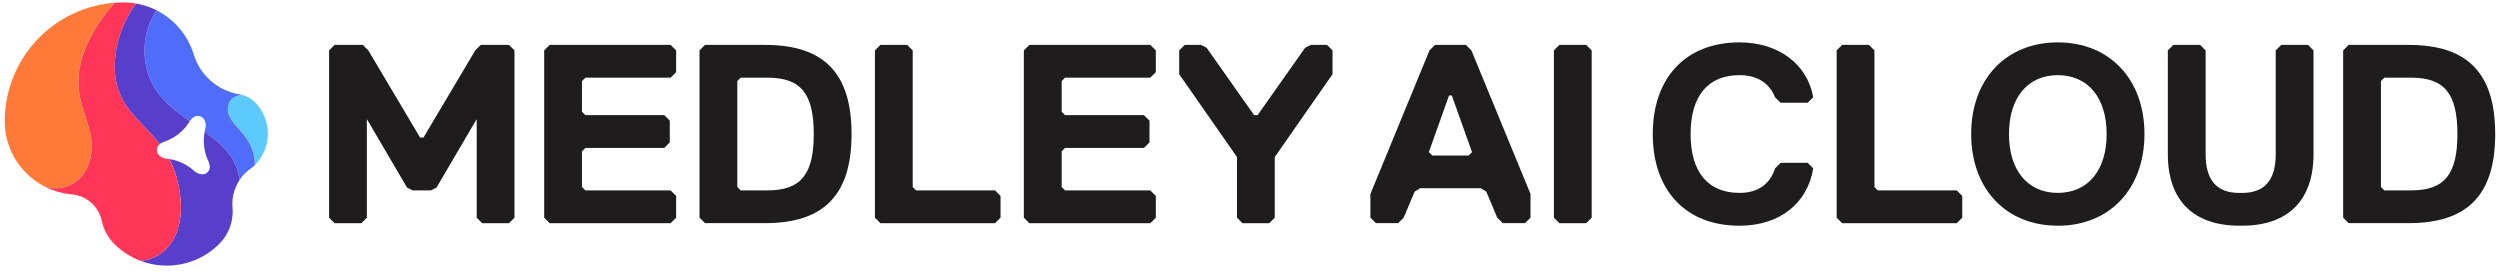
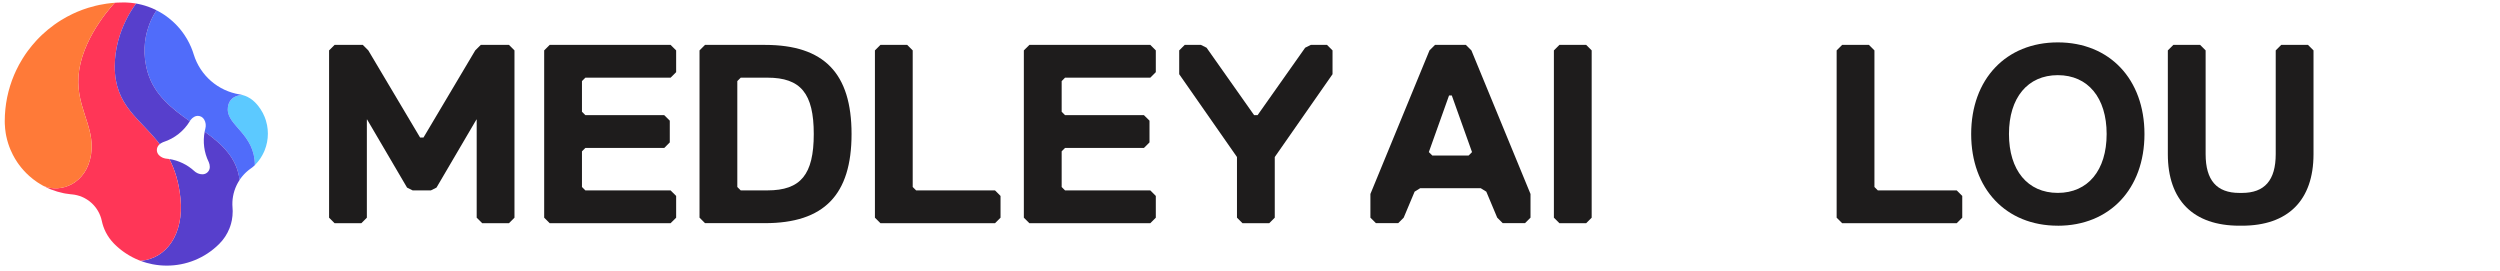
<svg xmlns="http://www.w3.org/2000/svg" width="304" height="33" viewBox="0 0 304 33" fill="none">
  <path d="M32.475 15.216C32.436 15.015 32.386 14.817 32.325 14.622C32.281 14.483 32.232 14.347 32.178 14.213C32.044 13.884 31.878 13.567 31.682 13.271C31.601 13.148 31.515 13.028 31.423 12.912C31.423 12.912 31.423 12.911 31.423 12.911C31.416 12.903 31.409 12.894 31.403 12.886C31.402 12.885 31.402 12.885 31.402 12.884C31.395 12.876 31.388 12.868 31.382 12.86C31.381 12.859 31.381 12.858 31.38 12.858C31.374 12.85 31.367 12.841 31.361 12.834C31.36 12.833 31.359 12.832 31.359 12.831C31.352 12.823 31.346 12.815 31.339 12.807C31.338 12.806 31.338 12.806 31.337 12.805C31.33 12.797 31.324 12.789 31.317 12.781C31.317 12.78 31.316 12.779 31.315 12.778C31.308 12.771 31.302 12.763 31.296 12.755C31.295 12.754 31.294 12.753 31.293 12.752C31.287 12.745 31.28 12.737 31.274 12.73C31.273 12.728 31.272 12.727 31.27 12.726C31.264 12.719 31.258 12.711 31.252 12.704C31.25 12.703 31.249 12.701 31.248 12.7C31.242 12.693 31.236 12.685 31.229 12.678C31.228 12.677 31.227 12.675 31.226 12.674C31.219 12.667 31.213 12.66 31.207 12.653C31.205 12.651 31.204 12.65 31.203 12.648C31.197 12.641 31.19 12.634 31.184 12.627C31.183 12.626 31.181 12.624 31.18 12.623C31.174 12.616 31.167 12.609 31.161 12.602C31.16 12.601 31.158 12.599 31.157 12.597C31.151 12.591 31.144 12.584 31.138 12.577C31.136 12.575 31.135 12.574 31.134 12.572C31.127 12.565 31.121 12.559 31.115 12.552C31.113 12.55 31.112 12.549 31.11 12.547C31.104 12.54 31.098 12.534 31.091 12.527C31.09 12.525 31.088 12.524 31.087 12.522C31.08 12.515 31.074 12.509 31.068 12.502C31.066 12.501 31.064 12.499 31.063 12.497C31.056 12.491 31.05 12.484 31.044 12.477C31.042 12.476 31.041 12.474 31.039 12.473C31.033 12.466 31.026 12.46 31.02 12.453C31.018 12.451 31.017 12.45 31.015 12.448C31.009 12.442 31.002 12.435 30.996 12.429C30.994 12.427 30.993 12.426 30.991 12.424C30.992 12.425 30.992 12.425 30.993 12.426C30.992 12.425 30.991 12.424 30.99 12.423C30.989 12.422 30.989 12.421 30.988 12.421C30.987 12.42 30.984 12.417 30.984 12.417L30.987 12.42C30.826 12.26 30.65 12.116 30.463 11.992C30.347 11.915 30.226 11.846 30.101 11.784C30.029 11.749 29.955 11.716 29.881 11.686C29.85 11.673 29.818 11.661 29.787 11.649C29.684 11.611 29.58 11.578 29.474 11.551C29.456 11.55 27.695 11.533 27.695 13.321C27.695 15.304 30.988 16.353 30.988 20.08C31.107 19.962 31.22 19.837 31.327 19.709C31.429 19.586 31.526 19.458 31.616 19.328C31.639 19.296 31.661 19.263 31.682 19.231C31.841 18.99 31.981 18.736 32.099 18.472C32.127 18.412 32.153 18.351 32.178 18.289C32.178 18.289 32.178 18.289 32.178 18.289C32.178 18.289 32.178 18.289 32.178 18.289C32.309 17.966 32.409 17.628 32.475 17.285C32.541 16.945 32.574 16.597 32.574 16.251C32.574 15.904 32.541 15.556 32.475 15.216H32.475Z" fill="#5CC9FF" />
-   <path d="M27.697 13.321C27.697 11.533 29.457 11.55 29.476 11.55C29.405 11.532 29.334 11.516 29.262 11.502C29.262 11.502 29.261 11.502 29.261 11.502C29.253 11.5 29.245 11.499 29.238 11.497C29.236 11.497 29.234 11.496 29.232 11.496C29.225 11.495 29.217 11.493 29.21 11.492C29.209 11.492 29.209 11.492 29.208 11.492C29.189 11.488 29.169 11.485 29.149 11.482C27.855 11.274 26.646 10.709 25.657 9.849C24.673 8.992 23.947 7.877 23.561 6.631C23.471 6.332 23.364 6.038 23.243 5.751C23.168 5.572 23.086 5.396 22.999 5.223C22.827 4.881 22.634 4.551 22.42 4.235C22.259 3.996 22.085 3.764 21.901 3.541C21.721 3.323 21.53 3.113 21.33 2.914C21.218 2.801 21.102 2.691 20.983 2.585C20.982 2.584 20.981 2.583 20.98 2.582C20.977 2.579 20.975 2.577 20.972 2.575C20.668 2.303 20.346 2.051 20.009 1.824C19.971 1.798 19.932 1.772 19.893 1.747C19.62 1.568 19.335 1.404 19.044 1.256C19.041 1.26 16.656 4.408 17.96 8.81C18.771 11.546 20.893 13.207 23.076 14.741C23.081 14.732 23.087 14.724 23.092 14.715C23.118 14.671 23.147 14.628 23.178 14.588C23.234 14.513 23.3 14.441 23.37 14.379C23.441 14.316 23.522 14.258 23.605 14.21C23.606 14.209 23.607 14.208 23.608 14.208C23.677 14.168 23.75 14.138 23.826 14.118C23.9 14.098 23.977 14.088 24.053 14.088C24.13 14.088 24.206 14.098 24.281 14.118C24.355 14.137 24.427 14.166 24.494 14.204C24.562 14.243 24.624 14.29 24.68 14.344C24.737 14.401 24.786 14.465 24.827 14.535C24.875 14.618 24.917 14.711 24.947 14.802C24.977 14.89 24.998 14.986 25.01 15.079C25.021 15.169 25.024 15.266 25.017 15.357C25.011 15.447 24.995 15.54 24.972 15.627C24.939 15.754 24.909 15.882 24.884 16.01C26.986 17.531 28.806 19.184 29.129 21.89L29.129 21.89C29.131 21.887 29.133 21.884 29.135 21.881C29.137 21.878 29.139 21.875 29.141 21.872C29.147 21.862 29.154 21.853 29.16 21.844C29.161 21.842 29.162 21.841 29.163 21.839C29.17 21.829 29.177 21.818 29.185 21.808C29.187 21.805 29.189 21.802 29.191 21.799C29.196 21.791 29.202 21.783 29.207 21.775C29.209 21.772 29.212 21.769 29.214 21.766C29.221 21.756 29.228 21.745 29.236 21.735C29.237 21.734 29.237 21.733 29.238 21.732C29.245 21.722 29.252 21.713 29.259 21.703C29.261 21.701 29.263 21.697 29.265 21.694C29.271 21.686 29.277 21.678 29.283 21.67C29.285 21.668 29.287 21.665 29.288 21.663C29.296 21.653 29.304 21.642 29.311 21.632C29.313 21.63 29.315 21.628 29.317 21.625C29.323 21.617 29.329 21.609 29.335 21.601C29.337 21.598 29.34 21.595 29.342 21.592C29.349 21.583 29.356 21.574 29.363 21.564C29.364 21.563 29.365 21.562 29.366 21.561C29.373 21.551 29.381 21.541 29.389 21.531C29.391 21.529 29.394 21.526 29.396 21.523C29.402 21.515 29.408 21.508 29.414 21.5C29.417 21.497 29.419 21.494 29.421 21.492C29.429 21.482 29.437 21.472 29.445 21.462C29.446 21.461 29.448 21.459 29.449 21.458C29.456 21.449 29.463 21.441 29.47 21.432C29.472 21.429 29.474 21.427 29.477 21.424C29.484 21.416 29.49 21.408 29.497 21.4C29.499 21.398 29.5 21.396 29.502 21.394C29.51 21.384 29.519 21.374 29.527 21.365C29.529 21.362 29.531 21.36 29.533 21.358C29.54 21.35 29.546 21.342 29.553 21.335C29.555 21.332 29.558 21.329 29.56 21.327C29.568 21.317 29.577 21.308 29.585 21.298C29.585 21.298 29.585 21.298 29.586 21.298C29.594 21.288 29.603 21.279 29.611 21.269C29.614 21.266 29.616 21.264 29.619 21.261C29.625 21.254 29.632 21.246 29.639 21.239C29.641 21.237 29.643 21.234 29.645 21.232C29.654 21.222 29.663 21.213 29.672 21.204C29.673 21.202 29.675 21.2 29.676 21.199C29.684 21.191 29.691 21.183 29.698 21.175C29.701 21.173 29.703 21.17 29.706 21.167C29.713 21.159 29.721 21.152 29.728 21.144C29.73 21.142 29.731 21.141 29.733 21.139C29.742 21.13 29.751 21.121 29.76 21.112C29.762 21.109 29.764 21.107 29.767 21.105C29.774 21.098 29.781 21.09 29.788 21.084C29.79 21.081 29.793 21.078 29.795 21.076C29.804 21.067 29.814 21.058 29.823 21.049C29.823 21.048 29.824 21.048 29.824 21.047C29.833 21.039 29.841 21.03 29.85 21.022C29.853 21.019 29.856 21.017 29.858 21.014C29.866 21.007 29.873 21 29.88 20.993C29.882 20.991 29.884 20.989 29.887 20.987C29.896 20.978 29.905 20.969 29.915 20.96C29.916 20.959 29.919 20.957 29.921 20.955C29.928 20.948 29.936 20.941 29.943 20.934C29.946 20.931 29.949 20.929 29.951 20.926C29.96 20.919 29.968 20.911 29.976 20.903C29.978 20.902 29.979 20.901 29.98 20.9C29.99 20.891 29.999 20.883 30.009 20.874C30.011 20.872 30.014 20.87 30.017 20.867C30.024 20.861 30.031 20.854 30.039 20.848C30.041 20.845 30.044 20.843 30.047 20.841C30.056 20.832 30.066 20.824 30.076 20.816C30.077 20.814 30.078 20.814 30.079 20.812C30.088 20.805 30.096 20.798 30.105 20.79C30.108 20.788 30.111 20.785 30.114 20.783C30.122 20.776 30.13 20.77 30.137 20.763C30.14 20.761 30.142 20.759 30.144 20.758C30.154 20.75 30.163 20.741 30.173 20.733C30.176 20.731 30.178 20.729 30.18 20.727C30.188 20.721 30.196 20.715 30.204 20.708C30.207 20.706 30.21 20.704 30.213 20.701C30.222 20.694 30.231 20.686 30.241 20.679C30.241 20.678 30.242 20.678 30.243 20.677C30.253 20.669 30.263 20.661 30.273 20.653C30.276 20.651 30.279 20.649 30.282 20.646C30.29 20.64 30.298 20.634 30.305 20.628C30.308 20.626 30.311 20.624 30.314 20.622C30.324 20.614 30.334 20.607 30.344 20.599C30.346 20.598 30.348 20.596 30.349 20.595C30.358 20.588 30.367 20.582 30.375 20.575C30.378 20.573 30.382 20.571 30.385 20.569C30.393 20.562 30.402 20.556 30.41 20.55C30.412 20.548 30.414 20.547 30.416 20.545C30.427 20.538 30.437 20.53 30.448 20.523C30.45 20.521 30.453 20.519 30.455 20.517C30.463 20.511 30.472 20.506 30.48 20.5C30.483 20.498 30.486 20.495 30.489 20.493C30.5 20.486 30.51 20.479 30.521 20.471C30.656 20.378 30.786 20.273 30.907 20.16C30.907 20.16 30.907 20.16 30.908 20.159C30.917 20.151 30.925 20.143 30.934 20.134C30.935 20.134 30.936 20.133 30.936 20.132C30.945 20.124 30.953 20.116 30.962 20.108C30.963 20.107 30.963 20.107 30.964 20.106C30.972 20.097 30.981 20.089 30.99 20.08C30.99 16.353 27.697 15.304 27.697 13.321L27.697 13.321Z" fill="#506CFA" />
+   <path d="M27.697 13.321C27.697 11.533 29.457 11.55 29.476 11.55C29.405 11.532 29.334 11.516 29.262 11.502C29.262 11.502 29.261 11.502 29.261 11.502C29.253 11.5 29.245 11.499 29.238 11.497C29.236 11.497 29.234 11.496 29.232 11.496C29.225 11.495 29.217 11.493 29.21 11.492C29.209 11.492 29.209 11.492 29.208 11.492C29.189 11.488 29.169 11.485 29.149 11.482C27.855 11.274 26.646 10.709 25.657 9.849C24.673 8.992 23.947 7.877 23.561 6.631C23.471 6.332 23.364 6.038 23.243 5.751C23.168 5.572 23.086 5.396 22.999 5.223C22.827 4.881 22.634 4.551 22.42 4.235C22.259 3.996 22.085 3.764 21.901 3.541C21.721 3.323 21.53 3.113 21.33 2.914C21.218 2.801 21.102 2.691 20.983 2.585C20.982 2.584 20.981 2.583 20.98 2.582C20.977 2.579 20.975 2.577 20.972 2.575C20.668 2.303 20.346 2.051 20.009 1.824C19.971 1.798 19.932 1.772 19.893 1.747C19.62 1.568 19.335 1.404 19.044 1.256C19.041 1.26 16.656 4.408 17.96 8.81C18.771 11.546 20.893 13.207 23.076 14.741C23.081 14.732 23.087 14.724 23.092 14.715C23.118 14.671 23.147 14.628 23.178 14.588C23.234 14.513 23.3 14.441 23.37 14.379C23.441 14.316 23.522 14.258 23.605 14.21C23.606 14.209 23.607 14.208 23.608 14.208C23.677 14.168 23.75 14.138 23.826 14.118C23.9 14.098 23.977 14.088 24.053 14.088C24.13 14.088 24.206 14.098 24.281 14.118C24.355 14.137 24.427 14.166 24.494 14.204C24.562 14.243 24.624 14.29 24.68 14.344C24.737 14.401 24.786 14.465 24.827 14.535C24.875 14.618 24.917 14.711 24.947 14.802C24.977 14.89 24.998 14.986 25.01 15.079C25.021 15.169 25.024 15.266 25.017 15.357C25.011 15.447 24.995 15.54 24.972 15.627C24.939 15.754 24.909 15.882 24.884 16.01C26.986 17.531 28.806 19.184 29.129 21.89L29.129 21.89C29.131 21.887 29.133 21.884 29.135 21.881C29.137 21.878 29.139 21.875 29.141 21.872C29.147 21.862 29.154 21.853 29.16 21.844C29.161 21.842 29.162 21.841 29.163 21.839C29.17 21.829 29.177 21.818 29.185 21.808C29.187 21.805 29.189 21.802 29.191 21.799C29.196 21.791 29.202 21.783 29.207 21.775C29.209 21.772 29.212 21.769 29.214 21.766C29.221 21.756 29.228 21.745 29.236 21.735C29.245 21.722 29.252 21.713 29.259 21.703C29.261 21.701 29.263 21.697 29.265 21.694C29.271 21.686 29.277 21.678 29.283 21.67C29.285 21.668 29.287 21.665 29.288 21.663C29.296 21.653 29.304 21.642 29.311 21.632C29.313 21.63 29.315 21.628 29.317 21.625C29.323 21.617 29.329 21.609 29.335 21.601C29.337 21.598 29.34 21.595 29.342 21.592C29.349 21.583 29.356 21.574 29.363 21.564C29.364 21.563 29.365 21.562 29.366 21.561C29.373 21.551 29.381 21.541 29.389 21.531C29.391 21.529 29.394 21.526 29.396 21.523C29.402 21.515 29.408 21.508 29.414 21.5C29.417 21.497 29.419 21.494 29.421 21.492C29.429 21.482 29.437 21.472 29.445 21.462C29.446 21.461 29.448 21.459 29.449 21.458C29.456 21.449 29.463 21.441 29.47 21.432C29.472 21.429 29.474 21.427 29.477 21.424C29.484 21.416 29.49 21.408 29.497 21.4C29.499 21.398 29.5 21.396 29.502 21.394C29.51 21.384 29.519 21.374 29.527 21.365C29.529 21.362 29.531 21.36 29.533 21.358C29.54 21.35 29.546 21.342 29.553 21.335C29.555 21.332 29.558 21.329 29.56 21.327C29.568 21.317 29.577 21.308 29.585 21.298C29.585 21.298 29.585 21.298 29.586 21.298C29.594 21.288 29.603 21.279 29.611 21.269C29.614 21.266 29.616 21.264 29.619 21.261C29.625 21.254 29.632 21.246 29.639 21.239C29.641 21.237 29.643 21.234 29.645 21.232C29.654 21.222 29.663 21.213 29.672 21.204C29.673 21.202 29.675 21.2 29.676 21.199C29.684 21.191 29.691 21.183 29.698 21.175C29.701 21.173 29.703 21.17 29.706 21.167C29.713 21.159 29.721 21.152 29.728 21.144C29.73 21.142 29.731 21.141 29.733 21.139C29.742 21.13 29.751 21.121 29.76 21.112C29.762 21.109 29.764 21.107 29.767 21.105C29.774 21.098 29.781 21.09 29.788 21.084C29.79 21.081 29.793 21.078 29.795 21.076C29.804 21.067 29.814 21.058 29.823 21.049C29.823 21.048 29.824 21.048 29.824 21.047C29.833 21.039 29.841 21.03 29.85 21.022C29.853 21.019 29.856 21.017 29.858 21.014C29.866 21.007 29.873 21 29.88 20.993C29.882 20.991 29.884 20.989 29.887 20.987C29.896 20.978 29.905 20.969 29.915 20.96C29.916 20.959 29.919 20.957 29.921 20.955C29.928 20.948 29.936 20.941 29.943 20.934C29.946 20.931 29.949 20.929 29.951 20.926C29.96 20.919 29.968 20.911 29.976 20.903C29.978 20.902 29.979 20.901 29.98 20.9C29.99 20.891 29.999 20.883 30.009 20.874C30.011 20.872 30.014 20.87 30.017 20.867C30.024 20.861 30.031 20.854 30.039 20.848C30.041 20.845 30.044 20.843 30.047 20.841C30.056 20.832 30.066 20.824 30.076 20.816C30.077 20.814 30.078 20.814 30.079 20.812C30.088 20.805 30.096 20.798 30.105 20.79C30.108 20.788 30.111 20.785 30.114 20.783C30.122 20.776 30.13 20.77 30.137 20.763C30.14 20.761 30.142 20.759 30.144 20.758C30.154 20.75 30.163 20.741 30.173 20.733C30.176 20.731 30.178 20.729 30.18 20.727C30.188 20.721 30.196 20.715 30.204 20.708C30.207 20.706 30.21 20.704 30.213 20.701C30.222 20.694 30.231 20.686 30.241 20.679C30.241 20.678 30.242 20.678 30.243 20.677C30.253 20.669 30.263 20.661 30.273 20.653C30.276 20.651 30.279 20.649 30.282 20.646C30.29 20.64 30.298 20.634 30.305 20.628C30.308 20.626 30.311 20.624 30.314 20.622C30.324 20.614 30.334 20.607 30.344 20.599C30.346 20.598 30.348 20.596 30.349 20.595C30.358 20.588 30.367 20.582 30.375 20.575C30.378 20.573 30.382 20.571 30.385 20.569C30.393 20.562 30.402 20.556 30.41 20.55C30.412 20.548 30.414 20.547 30.416 20.545C30.427 20.538 30.437 20.53 30.448 20.523C30.45 20.521 30.453 20.519 30.455 20.517C30.463 20.511 30.472 20.506 30.48 20.5C30.483 20.498 30.486 20.495 30.489 20.493C30.5 20.486 30.51 20.479 30.521 20.471C30.656 20.378 30.786 20.273 30.907 20.16C30.907 20.16 30.907 20.16 30.908 20.159C30.917 20.151 30.925 20.143 30.934 20.134C30.935 20.134 30.936 20.133 30.936 20.132C30.945 20.124 30.953 20.116 30.962 20.108C30.963 20.107 30.963 20.107 30.964 20.106C30.972 20.097 30.981 20.089 30.99 20.08C30.99 16.353 27.697 15.304 27.697 13.321L27.697 13.321Z" fill="#506CFA" />
  <path d="M24.888 16.01C24.648 17.248 24.814 18.533 25.368 19.673C25.378 19.696 25.389 19.718 25.398 19.74C25.398 19.74 25.398 19.74 25.398 19.74C25.434 19.826 25.464 19.92 25.482 20.011C25.502 20.105 25.512 20.206 25.512 20.302C25.512 20.362 25.505 20.424 25.494 20.482C25.482 20.539 25.464 20.597 25.442 20.65C25.419 20.702 25.391 20.755 25.359 20.802C25.328 20.848 25.29 20.894 25.25 20.934C25.21 20.973 25.165 21.011 25.118 21.043C25.071 21.074 25.019 21.103 24.967 21.125C24.913 21.147 24.855 21.165 24.799 21.177C24.741 21.189 24.679 21.195 24.619 21.195C24.523 21.195 24.422 21.185 24.328 21.166C24.237 21.147 24.143 21.118 24.057 21.081C23.973 21.046 23.888 21 23.812 20.948C23.752 20.908 23.694 20.862 23.64 20.812C22.789 20.028 21.726 19.516 20.588 19.337C21.247 20.6 21.746 22.132 21.944 24.11C22.38 28.463 20.256 31.452 17.078 31.715C17.333 31.812 17.594 31.897 17.857 31.97C18.087 32.034 18.32 32.089 18.554 32.134C19.12 32.244 19.7 32.299 20.278 32.299C20.856 32.299 21.436 32.244 22.002 32.134C22.574 32.023 23.137 31.857 23.675 31.638C24.223 31.416 24.751 31.138 25.245 30.812C25.751 30.478 26.228 30.088 26.661 29.655C26.928 29.388 27.169 29.093 27.376 28.78C27.577 28.475 27.749 28.149 27.886 27.81C27.965 27.616 28.033 27.416 28.09 27.213C28.13 27.069 28.164 26.923 28.193 26.776C28.193 26.776 28.193 26.776 28.193 26.776V26.776C28.261 26.426 28.295 26.068 28.295 25.711C28.295 25.705 28.295 25.698 28.295 25.692C28.295 25.688 28.295 25.685 28.295 25.681C28.295 25.674 28.295 25.666 28.295 25.659C28.294 25.656 28.294 25.654 28.294 25.651C28.294 25.642 28.294 25.634 28.294 25.626C28.294 25.625 28.294 25.623 28.294 25.621C28.292 25.491 28.285 25.361 28.274 25.231C28.198 24.311 28.365 23.387 28.759 22.552C28.766 22.539 28.772 22.525 28.779 22.511C28.781 22.507 28.783 22.502 28.785 22.498C28.79 22.488 28.794 22.479 28.799 22.47C28.802 22.465 28.804 22.459 28.807 22.454C28.811 22.446 28.815 22.438 28.819 22.429C28.822 22.424 28.825 22.418 28.828 22.412C28.832 22.404 28.836 22.396 28.84 22.389C28.843 22.383 28.846 22.377 28.849 22.371C28.853 22.363 28.857 22.356 28.861 22.348C28.864 22.342 28.867 22.336 28.87 22.331C28.875 22.323 28.879 22.315 28.883 22.307C28.886 22.302 28.889 22.296 28.892 22.29C28.896 22.282 28.901 22.275 28.905 22.267C28.908 22.261 28.911 22.256 28.914 22.25C28.918 22.242 28.923 22.234 28.927 22.226C28.93 22.221 28.933 22.215 28.936 22.21C28.941 22.201 28.946 22.192 28.951 22.184C28.954 22.179 28.956 22.175 28.959 22.171C28.966 22.158 28.974 22.145 28.982 22.132C28.982 22.131 28.983 22.13 28.983 22.129C28.99 22.117 28.997 22.105 29.005 22.093C29.007 22.088 29.01 22.084 29.013 22.079C29.018 22.071 29.023 22.062 29.028 22.054C29.031 22.049 29.035 22.043 29.038 22.038C29.043 22.03 29.047 22.023 29.052 22.015C29.056 22.009 29.059 22.004 29.062 21.999C29.067 21.991 29.072 21.984 29.076 21.976C29.08 21.971 29.084 21.965 29.087 21.96C29.092 21.953 29.096 21.945 29.101 21.938C29.105 21.933 29.108 21.927 29.112 21.922C29.117 21.914 29.121 21.907 29.126 21.9C29.128 21.896 29.13 21.893 29.133 21.89L29.133 21.89C28.81 19.185 26.989 17.531 24.888 16.01L24.888 16.01Z" fill="#573FCC" />
  <path d="M21.944 24.11C21.746 22.132 21.246 20.6 20.588 19.337C20.466 19.318 20.344 19.302 20.221 19.291C20.173 19.287 20.125 19.28 20.079 19.271C19.989 19.253 19.897 19.226 19.812 19.192C19.725 19.157 19.639 19.111 19.561 19.059C19.481 19.007 19.402 18.943 19.334 18.874C19.292 18.832 19.252 18.784 19.22 18.734C19.188 18.686 19.16 18.633 19.138 18.579C19.117 18.526 19.1 18.469 19.089 18.414C19.078 18.358 19.073 18.299 19.073 18.243C19.073 18.187 19.078 18.128 19.089 18.073C19.1 18.017 19.117 17.96 19.138 17.907C19.16 17.854 19.188 17.8 19.22 17.752C19.252 17.704 19.29 17.656 19.331 17.615C19.332 17.614 19.334 17.613 19.335 17.611C19.364 17.582 19.395 17.554 19.427 17.527C17.059 14.427 13.936 12.891 13.955 8.039C13.972 3.617 16.556 0.434 16.559 0.431C16.54 0.428 16.521 0.425 16.502 0.422C16.498 0.421 16.494 0.42 16.49 0.42C16.482 0.418 16.474 0.417 16.466 0.416C16.455 0.414 16.444 0.412 16.433 0.41C16.432 0.41 16.43 0.41 16.428 0.41C16.264 0.384 16.099 0.362 15.934 0.345H15.935C15.764 0.328 15.592 0.316 15.419 0.308C15.416 0.308 15.414 0.308 15.411 0.308C15.395 0.307 15.38 0.306 15.364 0.306C15.348 0.305 15.332 0.305 15.316 0.304C15.313 0.304 15.31 0.304 15.308 0.304C15.213 0.301 15.117 0.299 15.022 0.299C14.78 0.299 14.536 0.305 14.293 0.317C14.18 0.323 14.067 0.33 13.955 0.338C13.95 0.344 10.32 4.108 9.636 8.476C8.952 12.847 11.616 15.199 11.076 18.774C10.536 22.349 7.387 23.534 5.258 22.594C5.478 22.713 5.703 22.823 5.932 22.924C5.932 22.924 5.932 22.924 5.932 22.924C5.935 22.925 5.938 22.926 5.94 22.927C5.97 22.941 6.001 22.953 6.031 22.966C6.098 22.995 6.166 23.022 6.234 23.049C6.711 23.237 7.205 23.384 7.706 23.486C7.723 23.49 7.74 23.493 7.757 23.496C7.759 23.497 7.761 23.497 7.763 23.498C7.779 23.501 7.795 23.504 7.81 23.507C7.814 23.508 7.818 23.508 7.822 23.509C7.836 23.512 7.851 23.515 7.866 23.517C7.871 23.518 7.876 23.519 7.881 23.52C7.892 23.522 7.902 23.524 7.912 23.526C7.923 23.528 7.934 23.53 7.945 23.532C7.951 23.533 7.958 23.534 7.964 23.535C8.172 23.571 8.383 23.6 8.593 23.622H8.592C8.644 23.627 8.696 23.632 8.749 23.636C9.617 23.715 10.437 24.069 11.09 24.647C11.748 25.229 12.2 26.007 12.381 26.866C12.481 27.338 12.641 27.796 12.858 28.226C13.113 28.73 13.443 29.191 13.84 29.599C13.841 29.601 13.843 29.602 13.845 29.604C13.85 29.61 13.856 29.616 13.862 29.622C13.864 29.625 13.867 29.627 13.869 29.629C13.875 29.635 13.882 29.642 13.888 29.648C13.889 29.649 13.89 29.65 13.891 29.651C13.892 29.652 13.893 29.653 13.894 29.654L13.893 29.653C13.893 29.653 13.893 29.654 13.893 29.654L13.895 29.655C13.937 29.697 13.979 29.739 14.022 29.78C14.022 29.78 14.023 29.781 14.023 29.781C14.036 29.794 14.05 29.806 14.063 29.819C14.064 29.82 14.065 29.821 14.066 29.822C14.079 29.834 14.092 29.846 14.104 29.858C14.106 29.86 14.107 29.861 14.109 29.862C14.121 29.874 14.134 29.886 14.146 29.897C14.148 29.899 14.15 29.901 14.152 29.902C14.164 29.913 14.176 29.925 14.188 29.936C14.19 29.938 14.193 29.94 14.195 29.942C14.207 29.953 14.219 29.963 14.23 29.974C14.233 29.977 14.236 29.979 14.238 29.981C14.25 29.991 14.261 30.002 14.273 30.012C14.276 30.015 14.279 30.017 14.281 30.02C14.293 30.03 14.304 30.04 14.316 30.05C14.319 30.053 14.322 30.056 14.325 30.058C14.336 30.068 14.348 30.078 14.359 30.088C14.362 30.091 14.365 30.094 14.368 30.096C14.38 30.106 14.391 30.116 14.402 30.125C14.405 30.128 14.409 30.131 14.412 30.134C14.423 30.144 14.434 30.153 14.445 30.163C14.449 30.166 14.453 30.168 14.456 30.171C14.467 30.181 14.478 30.19 14.489 30.199C14.493 30.202 14.497 30.206 14.5 30.209C14.511 30.218 14.522 30.227 14.533 30.236C14.537 30.239 14.541 30.242 14.545 30.245C14.556 30.254 14.566 30.263 14.577 30.272C14.581 30.275 14.585 30.279 14.589 30.282C14.6 30.291 14.611 30.299 14.622 30.308C14.626 30.311 14.63 30.315 14.634 30.318C14.645 30.327 14.655 30.335 14.666 30.344C14.671 30.347 14.675 30.351 14.679 30.354C14.69 30.363 14.7 30.371 14.711 30.379C14.716 30.383 14.72 30.387 14.725 30.39C14.735 30.398 14.746 30.406 14.756 30.414C14.761 30.418 14.766 30.422 14.771 30.426C14.781 30.434 14.791 30.441 14.801 30.449C14.806 30.453 14.812 30.457 14.817 30.462C14.827 30.469 14.837 30.476 14.846 30.484C14.852 30.488 14.858 30.493 14.865 30.497C14.874 30.504 14.883 30.511 14.892 30.518C14.899 30.523 14.905 30.528 14.912 30.533C14.921 30.539 14.929 30.545 14.938 30.552C14.945 30.557 14.953 30.563 14.961 30.569C14.969 30.574 14.976 30.58 14.984 30.585C14.993 30.592 15.002 30.599 15.012 30.605C15.018 30.61 15.024 30.614 15.03 30.619C15.041 30.627 15.053 30.635 15.065 30.643C15.069 30.646 15.072 30.649 15.076 30.651C15.154 30.706 15.232 30.76 15.311 30.812C15.805 31.138 16.333 31.416 16.881 31.638C16.926 31.656 16.97 31.674 17.015 31.691C17.036 31.699 17.057 31.707 17.078 31.715C20.255 31.451 22.38 28.463 21.944 24.109L21.944 24.11Z" fill="#FF3657" />
  <path d="M17.962 8.81C16.658 4.408 19.042 1.26 19.045 1.256C18.885 1.175 18.723 1.099 18.558 1.028C18.537 1.019 18.516 1.01 18.494 1.001C18.466 0.989 18.438 0.977 18.409 0.965C17.896 0.755 17.362 0.592 16.819 0.481C16.732 0.463 16.645 0.446 16.557 0.431C16.554 0.434 13.97 3.617 13.953 8.039C13.935 12.891 17.057 14.427 19.425 17.527C19.468 17.491 19.513 17.457 19.559 17.427C19.637 17.375 19.724 17.33 19.81 17.295C19.84 17.283 19.871 17.271 19.902 17.261C21.228 16.827 22.354 15.933 23.078 14.741C20.894 13.207 18.772 11.546 17.962 8.81Z" fill="#573FCC" />
  <path d="M11.075 18.774C11.615 15.199 8.95 12.847 9.635 8.476C10.319 4.108 13.948 0.344 13.954 0.338C13.903 0.342 13.852 0.346 13.801 0.35C13.715 0.357 13.629 0.365 13.544 0.374C13.35 0.394 13.155 0.417 12.961 0.445C12.675 0.486 12.391 0.535 12.11 0.593C11.95 0.625 11.79 0.661 11.631 0.7C11.326 0.773 11.023 0.856 10.726 0.949C10.278 1.088 9.832 1.251 9.399 1.434C9.211 1.514 9.025 1.597 8.841 1.685C8.603 1.798 8.367 1.917 8.137 2.042C7.91 2.166 7.685 2.296 7.464 2.432C7.463 2.433 7.461 2.434 7.46 2.435C7.454 2.438 7.448 2.441 7.443 2.445C7.324 2.518 7.207 2.593 7.091 2.669C7.042 2.701 6.994 2.733 6.946 2.766C6.851 2.83 6.756 2.896 6.662 2.963C6.662 2.963 6.661 2.963 6.661 2.963C6.638 2.98 6.615 2.996 6.592 3.013C6.591 3.013 6.591 3.014 6.59 3.014C6.332 3.2 6.079 3.395 5.834 3.597C5.613 3.78 5.396 3.97 5.185 4.166C5.184 4.168 5.182 4.169 5.181 4.17C5.162 4.188 5.143 4.206 5.124 4.224C5.121 4.226 5.118 4.229 5.116 4.231C5.097 4.248 5.079 4.266 5.061 4.283C5.058 4.286 5.055 4.288 5.052 4.291C5.034 4.309 5.016 4.326 4.998 4.344C4.995 4.346 4.993 4.348 4.991 4.35C4.972 4.369 4.953 4.387 4.934 4.406C4.933 4.407 4.931 4.408 4.93 4.409C4.91 4.429 4.89 4.449 4.87 4.468L4.87 4.469C4.849 4.489 4.829 4.509 4.808 4.53C4.768 4.57 4.728 4.611 4.688 4.652C4.687 4.653 4.686 4.654 4.685 4.655C4.666 4.674 4.648 4.693 4.629 4.712C4.627 4.714 4.625 4.717 4.622 4.719C4.605 4.737 4.588 4.755 4.57 4.773C4.567 4.776 4.564 4.78 4.561 4.783C4.544 4.801 4.528 4.818 4.511 4.836C4.508 4.839 4.505 4.843 4.502 4.846C4.484 4.864 4.467 4.882 4.45 4.901C4.448 4.903 4.446 4.905 4.444 4.908C4.425 4.927 4.407 4.947 4.388 4.968C4.388 4.968 4.388 4.968 4.388 4.968C4.212 5.159 4.041 5.356 3.876 5.555L3.876 5.555C3.711 5.756 3.55 5.962 3.395 6.172L3.395 6.172C3.378 6.194 3.362 6.216 3.346 6.239C3.344 6.241 3.342 6.244 3.34 6.246C3.326 6.266 3.311 6.286 3.297 6.306C3.294 6.31 3.291 6.314 3.288 6.318C3.274 6.337 3.261 6.357 3.247 6.376C3.244 6.38 3.24 6.385 3.237 6.389C3.224 6.409 3.21 6.428 3.197 6.447C3.194 6.451 3.191 6.455 3.188 6.46C3.174 6.479 3.16 6.499 3.146 6.519C3.144 6.522 3.141 6.526 3.139 6.53C3.125 6.55 3.111 6.57 3.097 6.591C3.094 6.594 3.092 6.597 3.09 6.6C3.076 6.621 3.062 6.642 3.048 6.662C3.047 6.664 3.046 6.665 3.045 6.667C2.942 6.819 2.843 6.973 2.746 7.128C2.743 7.133 2.74 7.138 2.736 7.144C2.735 7.145 2.734 7.147 2.734 7.148C2.589 7.381 2.451 7.619 2.321 7.858C2.196 8.089 2.076 8.324 1.963 8.563C1.876 8.747 1.792 8.933 1.713 9.12C1.53 9.553 1.367 9.999 1.228 10.447C1.087 10.9 0.967 11.366 0.872 11.831V11.831C0.866 11.859 0.86 11.887 0.855 11.914C0.767 12.359 0.699 12.813 0.653 13.265C0.603 13.752 0.578 14.249 0.578 14.742C0.578 14.837 0.58 14.932 0.583 15.027C0.583 15.037 0.583 15.047 0.584 15.057C0.584 15.066 0.584 15.075 0.585 15.083C0.592 15.275 0.605 15.466 0.624 15.655C0.643 15.836 0.667 16.018 0.696 16.198C0.697 16.202 0.698 16.206 0.698 16.209C0.7 16.22 0.702 16.231 0.704 16.242C0.705 16.25 0.706 16.258 0.708 16.265C0.709 16.274 0.711 16.282 0.712 16.291C0.714 16.301 0.716 16.311 0.717 16.321C0.719 16.331 0.721 16.341 0.723 16.351C0.724 16.359 0.726 16.367 0.727 16.376C0.738 16.431 0.748 16.486 0.759 16.541C0.823 16.849 0.902 17.155 0.998 17.455C1.08 17.713 1.174 17.968 1.28 18.216C1.37 18.431 1.47 18.643 1.578 18.851C1.736 19.154 1.911 19.449 2.102 19.732C2.17 19.833 2.24 19.932 2.313 20.03C2.479 20.256 2.656 20.474 2.843 20.683C2.956 20.81 3.072 20.933 3.192 21.053C3.312 21.173 3.43 21.285 3.554 21.396C3.857 21.666 4.178 21.917 4.513 22.143C4.753 22.305 5.002 22.456 5.257 22.594C7.386 23.534 10.535 22.349 11.075 18.774V18.774Z" fill="#FF7A38" />
  <g clip-path="url(#clip0_4322_10347)">
    <path d="M93.015 5.459H85.732L85.062 6.129V26.466L85.732 27.136H93.015C100.204 27.136 103.549 23.692 103.549 16.297C103.549 8.903 100.204 5.459 93.015 5.459ZM93.32 23.155H90.074L89.657 22.738V9.86L90.074 9.444H93.32C97.374 9.444 98.954 11.368 98.954 16.297C98.954 21.227 97.374 23.151 93.32 23.151V23.155Z" fill="#1E1C1C" />
    <path d="M71.183 9.444H81.545L82.219 8.774V6.129L81.545 5.459H66.842L66.172 6.129V26.47L66.842 27.14H81.545L82.219 26.47V23.825L81.545 23.155H71.183L70.767 22.743V18.401L71.183 17.989H80.776L81.446 17.315V14.674L80.772 14.004H71.183L70.767 13.588V9.86L71.183 9.444Z" fill="#1E1C1C" />
    <path d="M120.995 23.155H111.402L110.985 22.738V6.129L110.315 5.459H107.061L106.391 6.129V26.47L107.061 27.14H120.995L121.665 26.47V23.825L120.995 23.155Z" fill="#1E1C1C" />
    <path d="M192.878 5.459H189.623L188.953 6.129V26.47L189.623 27.14H192.878L193.548 26.47V6.129L192.878 5.459Z" fill="#1E1C1C" />
    <path d="M129.511 9.444H139.877L140.547 8.774V6.129L139.877 5.459H125.174L124.5 6.129V26.47L125.174 27.14H139.877L140.547 26.47V23.825L139.877 23.155H129.511L129.099 22.743V18.401L129.511 17.989H139.104L139.779 17.315V14.674L139.104 14.004H129.511L129.099 13.588V9.86L129.511 9.444Z" fill="#1E1C1C" />
-     <path d="M219.824 19.797H216.53L215.86 20.467C215.246 22.322 213.859 23.456 211.514 23.456C207.684 23.456 205.576 20.913 205.576 16.297C205.576 11.681 207.684 9.139 211.514 9.139C213.782 9.139 215.203 10.195 215.843 11.823L216.513 12.493H219.819L220.489 11.823C219.794 7.881 216.371 5.154 211.51 5.154C205.013 5.154 200.977 9.427 200.977 16.302C200.977 23.177 205.013 27.449 211.51 27.449C216.466 27.449 219.811 24.662 220.489 20.476L219.819 19.806L219.824 19.797Z" fill="#1E1C1C" />
    <path d="M178.922 6.129L178.252 5.459H174.499L173.829 6.124L166.641 23.589V26.466L167.311 27.136H170.02L170.69 26.466L172.017 23.305L172.687 22.889H180.064L180.734 23.305L182.061 26.466L182.731 27.136H185.44L186.11 26.466V23.589L178.922 6.129ZM174.168 18.908L173.747 18.492L176.204 11.608H176.539L178.999 18.496L178.583 18.912H174.164L174.168 18.908Z" fill="#1E1C1C" />
    <path d="M237.94 23.155H228.347L227.931 22.738V6.129L227.261 5.459H224.006L223.336 6.129V26.47L224.006 27.14H237.94L238.61 26.47V23.825L237.94 23.155Z" fill="#1E1C1C" />
    <path d="M162.036 6.129L161.366 5.459H159.395L158.708 5.802L152.924 14H152.499L146.719 5.802L146.032 5.459H144.061L143.391 6.129V9.023L150.416 19.093V26.47L151.086 27.14H152.378H153.048H154.341L155.011 26.47V19.093L162.036 9.023V6.129Z" fill="#1E1C1C" />
    <path d="M61.89 5.459H58.463L57.789 6.129L51.494 16.727H51.086L44.786 6.129L44.117 5.459H40.685L40.016 6.129V26.47L40.685 27.14H43.941L44.61 26.47V14.537H44.645L49.497 22.811L50.184 23.155H52.391L53.078 22.811L57.931 14.537H57.965V26.47L58.635 27.14H61.89L62.56 26.47V6.129L61.89 5.459Z" fill="#1E1C1C" />
    <path d="M250.229 27.445C243.929 27.445 239.695 22.966 239.695 16.297C239.695 9.628 243.929 5.154 250.229 5.154C256.528 5.154 260.767 9.633 260.767 16.302C260.767 22.97 256.533 27.449 250.229 27.449V27.445ZM250.229 9.139C246.566 9.139 244.29 11.883 244.29 16.297C244.29 20.712 246.566 23.456 250.229 23.456C253.892 23.456 256.168 20.712 256.168 16.297C256.168 11.883 253.892 9.139 250.229 9.139Z" fill="#1E1C1C" />
    <path d="M280.653 5.459H277.398L276.728 6.129V18.741C276.728 21.918 275.384 23.46 272.618 23.46H272.314C269.548 23.46 268.204 21.918 268.204 18.741V6.129L267.534 5.459H264.279L263.609 6.129V18.741C263.609 24.353 266.701 27.445 272.314 27.445H272.618C278.231 27.445 281.323 24.353 281.323 18.741V6.129L280.653 5.459Z" fill="#1E1C1C" />
-     <path d="M292.882 5.459H285.6L284.93 6.129V26.466L285.6 27.136H292.882C300.071 27.136 303.416 23.692 303.416 16.297C303.416 8.903 300.067 5.459 292.882 5.459ZM293.187 23.155H289.941L289.524 22.738V9.86L289.941 9.444H293.187C297.241 9.444 298.821 11.368 298.821 16.297C298.821 21.227 297.241 23.151 293.187 23.151V23.155Z" fill="#1E1C1C" />
  </g>
  <defs>
    <clipPath id="clip0_4322_10347">
      <rect width="263.407" height="22.291" fill="white" transform="translate(40.016 5.154)" />
    </clipPath>
  </defs>
</svg>